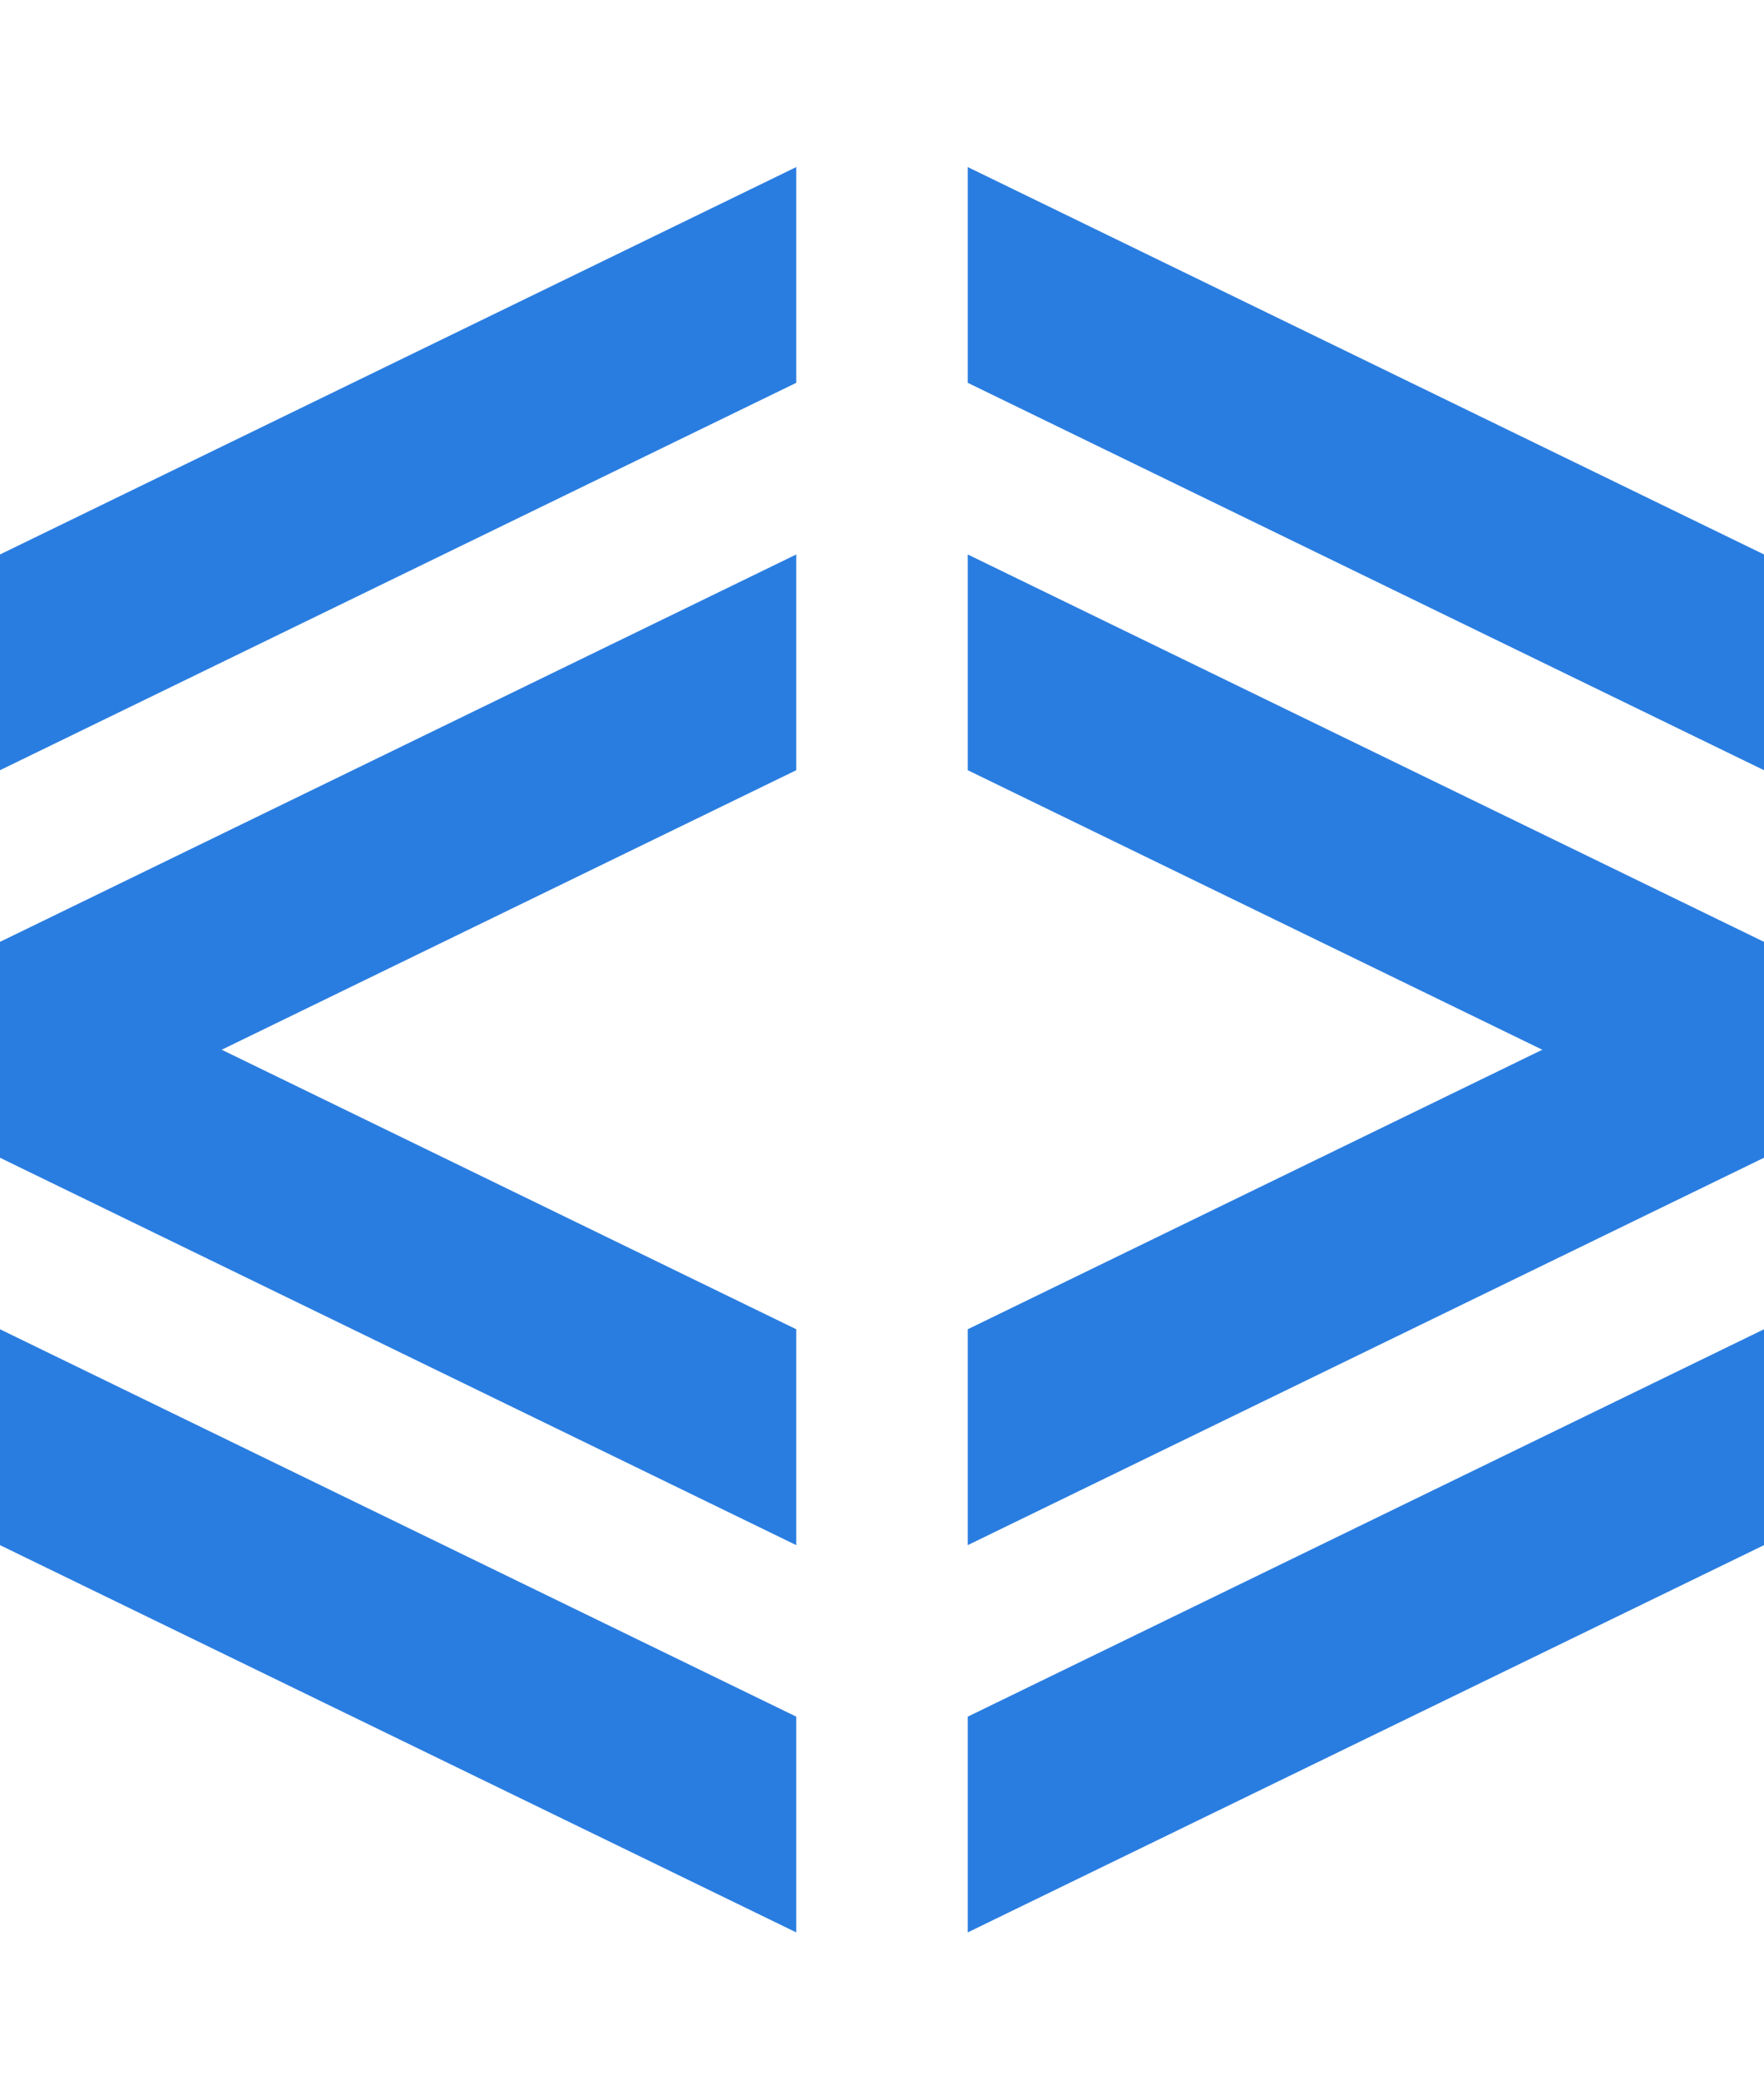
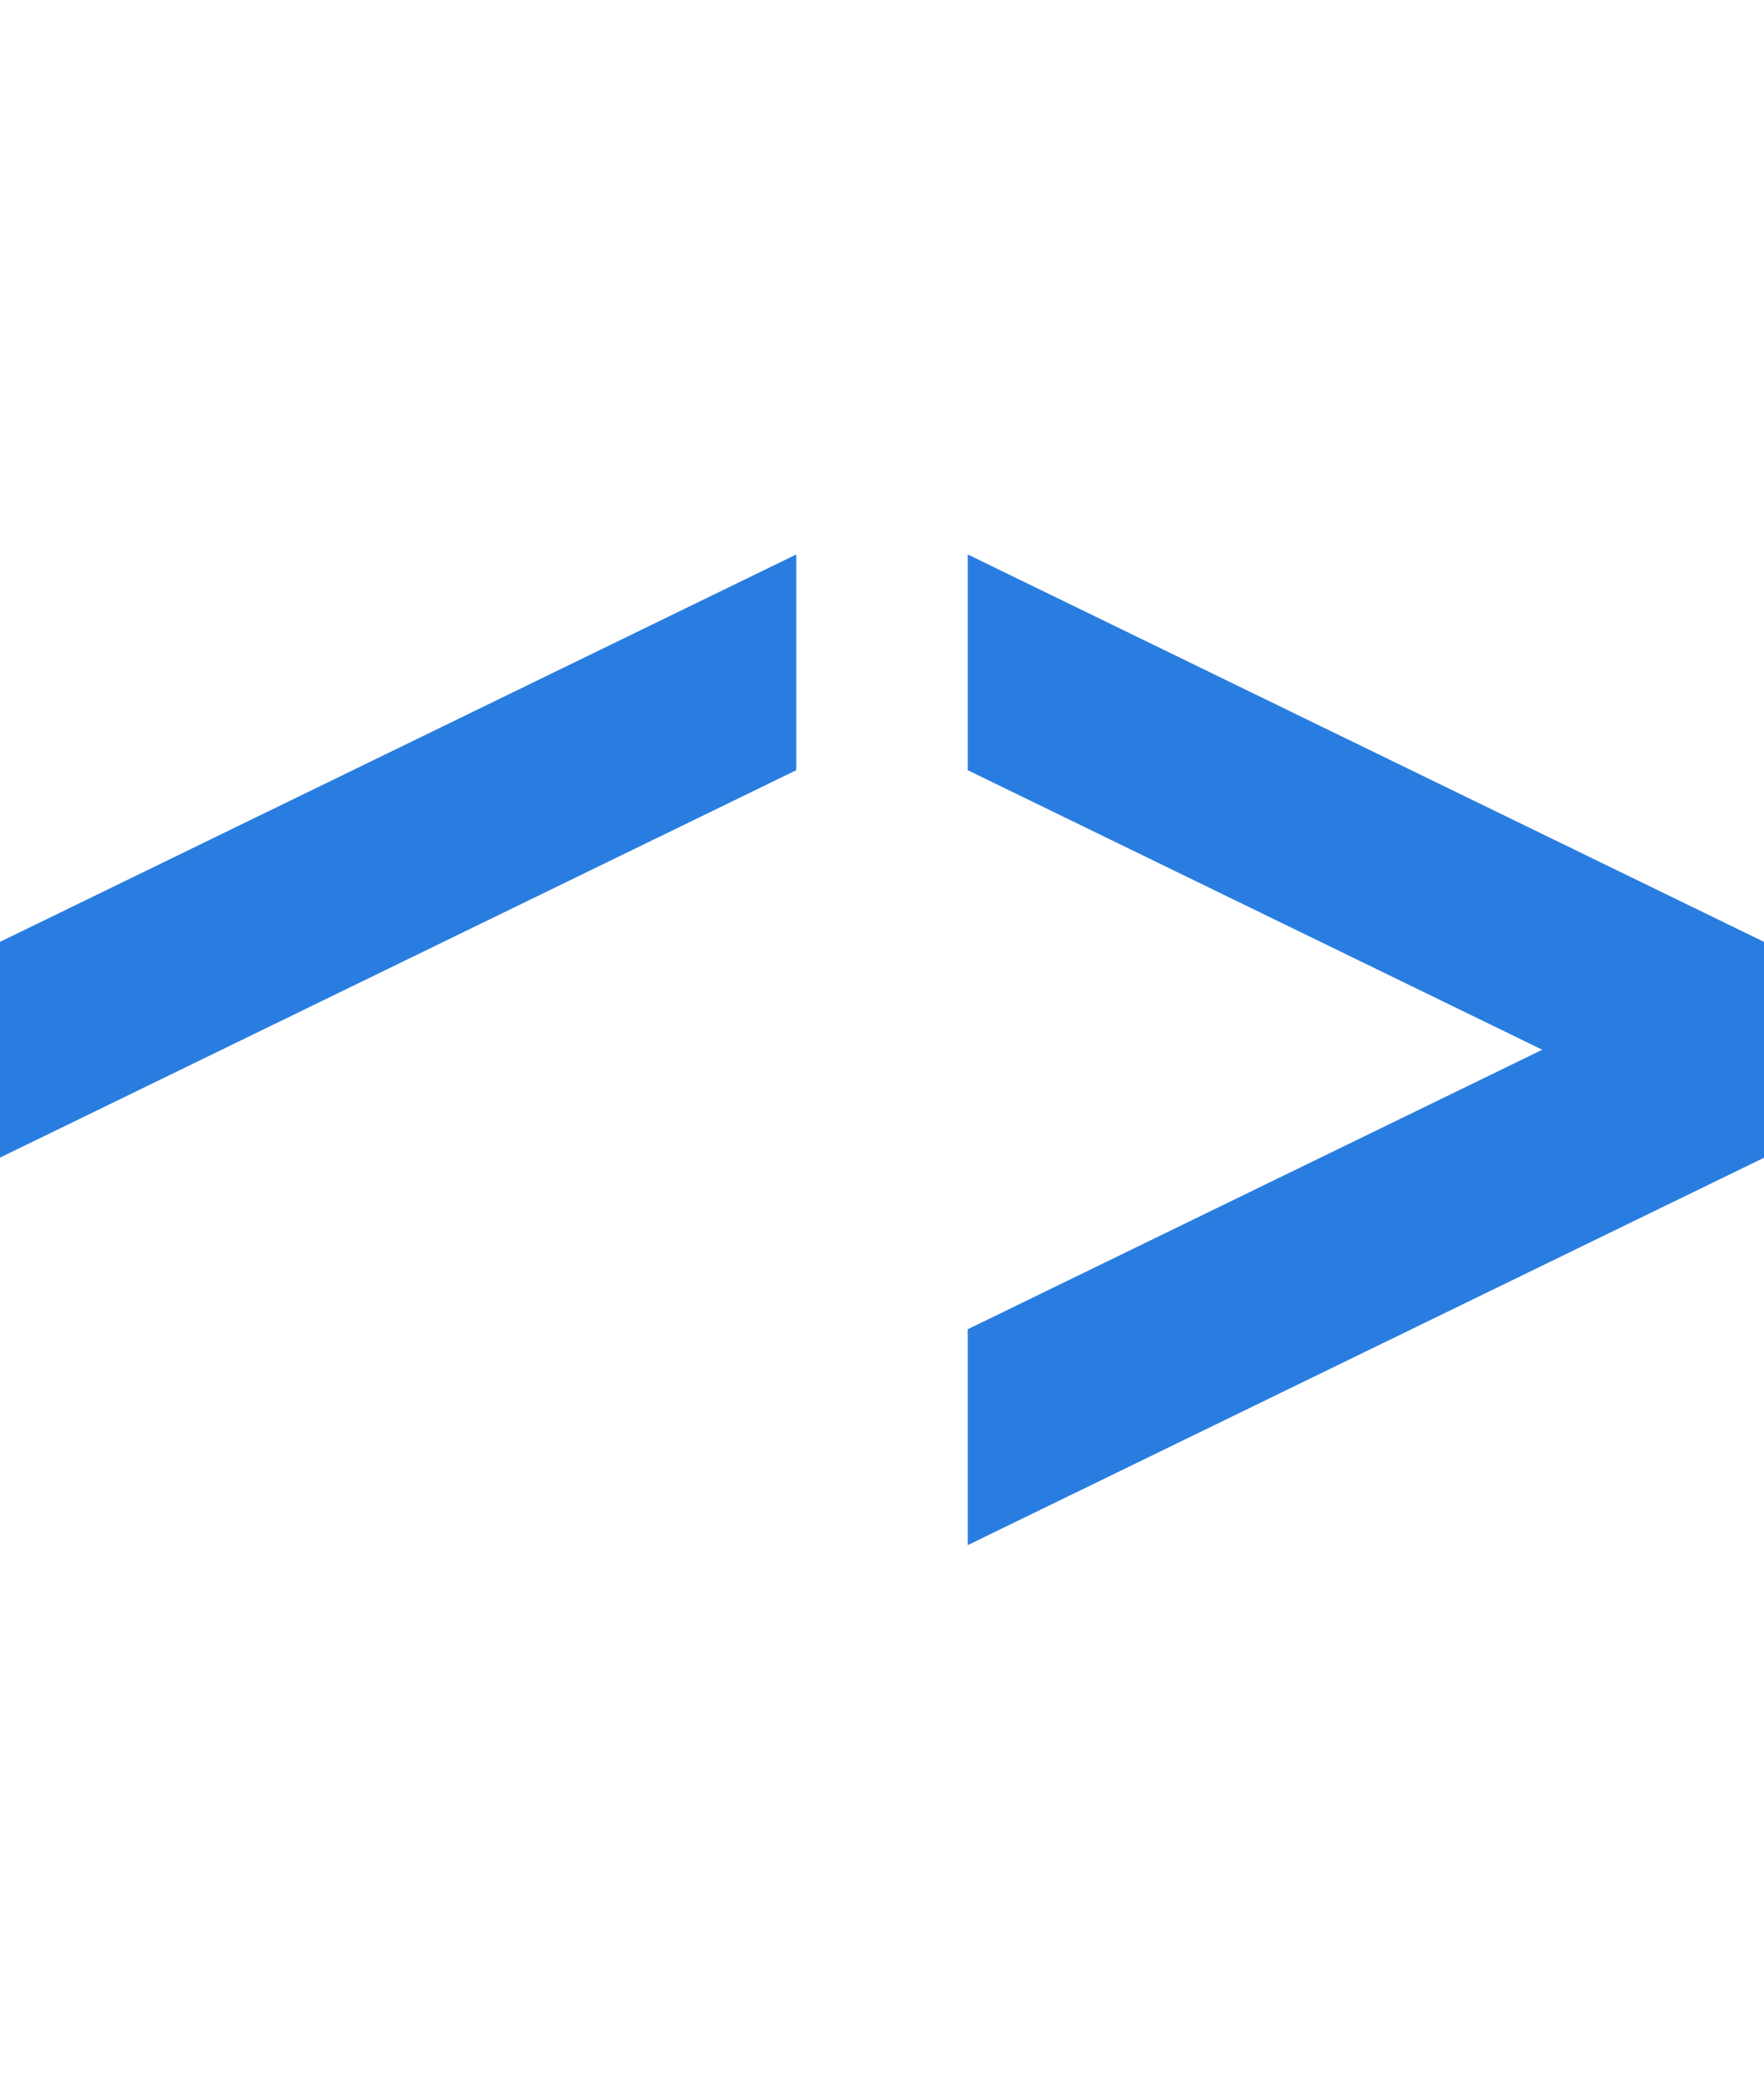
<svg xmlns="http://www.w3.org/2000/svg" id="Layer_1" data-name="Layer 1" viewBox="0 0 130.84 154.18">
  <defs>
    <style>.cls-1{fill:#2a7de0;}</style>
  </defs>
  <title>favicon</title>
  <polygon class="cls-1" points="71.78 57.12 71.78 41.12 130.84 69.85 130.84 85.85 71.78 57.12" />
-   <polygon class="cls-1" points="71.78 28.39 71.78 12.39 130.84 41.12 130.84 57.12 71.78 28.39" />
-   <polygon class="cls-1" points="59.06 28.39 59.06 12.39 0 41.12 0 57.12 59.06 28.39" />
  <polygon class="cls-1" points="130.84 85.86 130.84 69.85 71.78 98.58 71.78 114.59 130.84 85.86" />
-   <polygon class="cls-1" points="130.84 114.59 130.84 98.58 71.78 127.31 71.78 143.31 130.84 114.59" />
  <polygon class="cls-1" points="59.06 57.12 59.06 41.12 0 69.85 0 85.85 59.06 57.12" />
-   <polygon class="cls-1" points="0 85.86 0 69.85 59.06 98.58 59.06 114.59 0 85.86" />
-   <polygon class="cls-1" points="0 114.59 0 98.58 59.06 127.31 59.06 143.31 0 114.59" />
</svg>